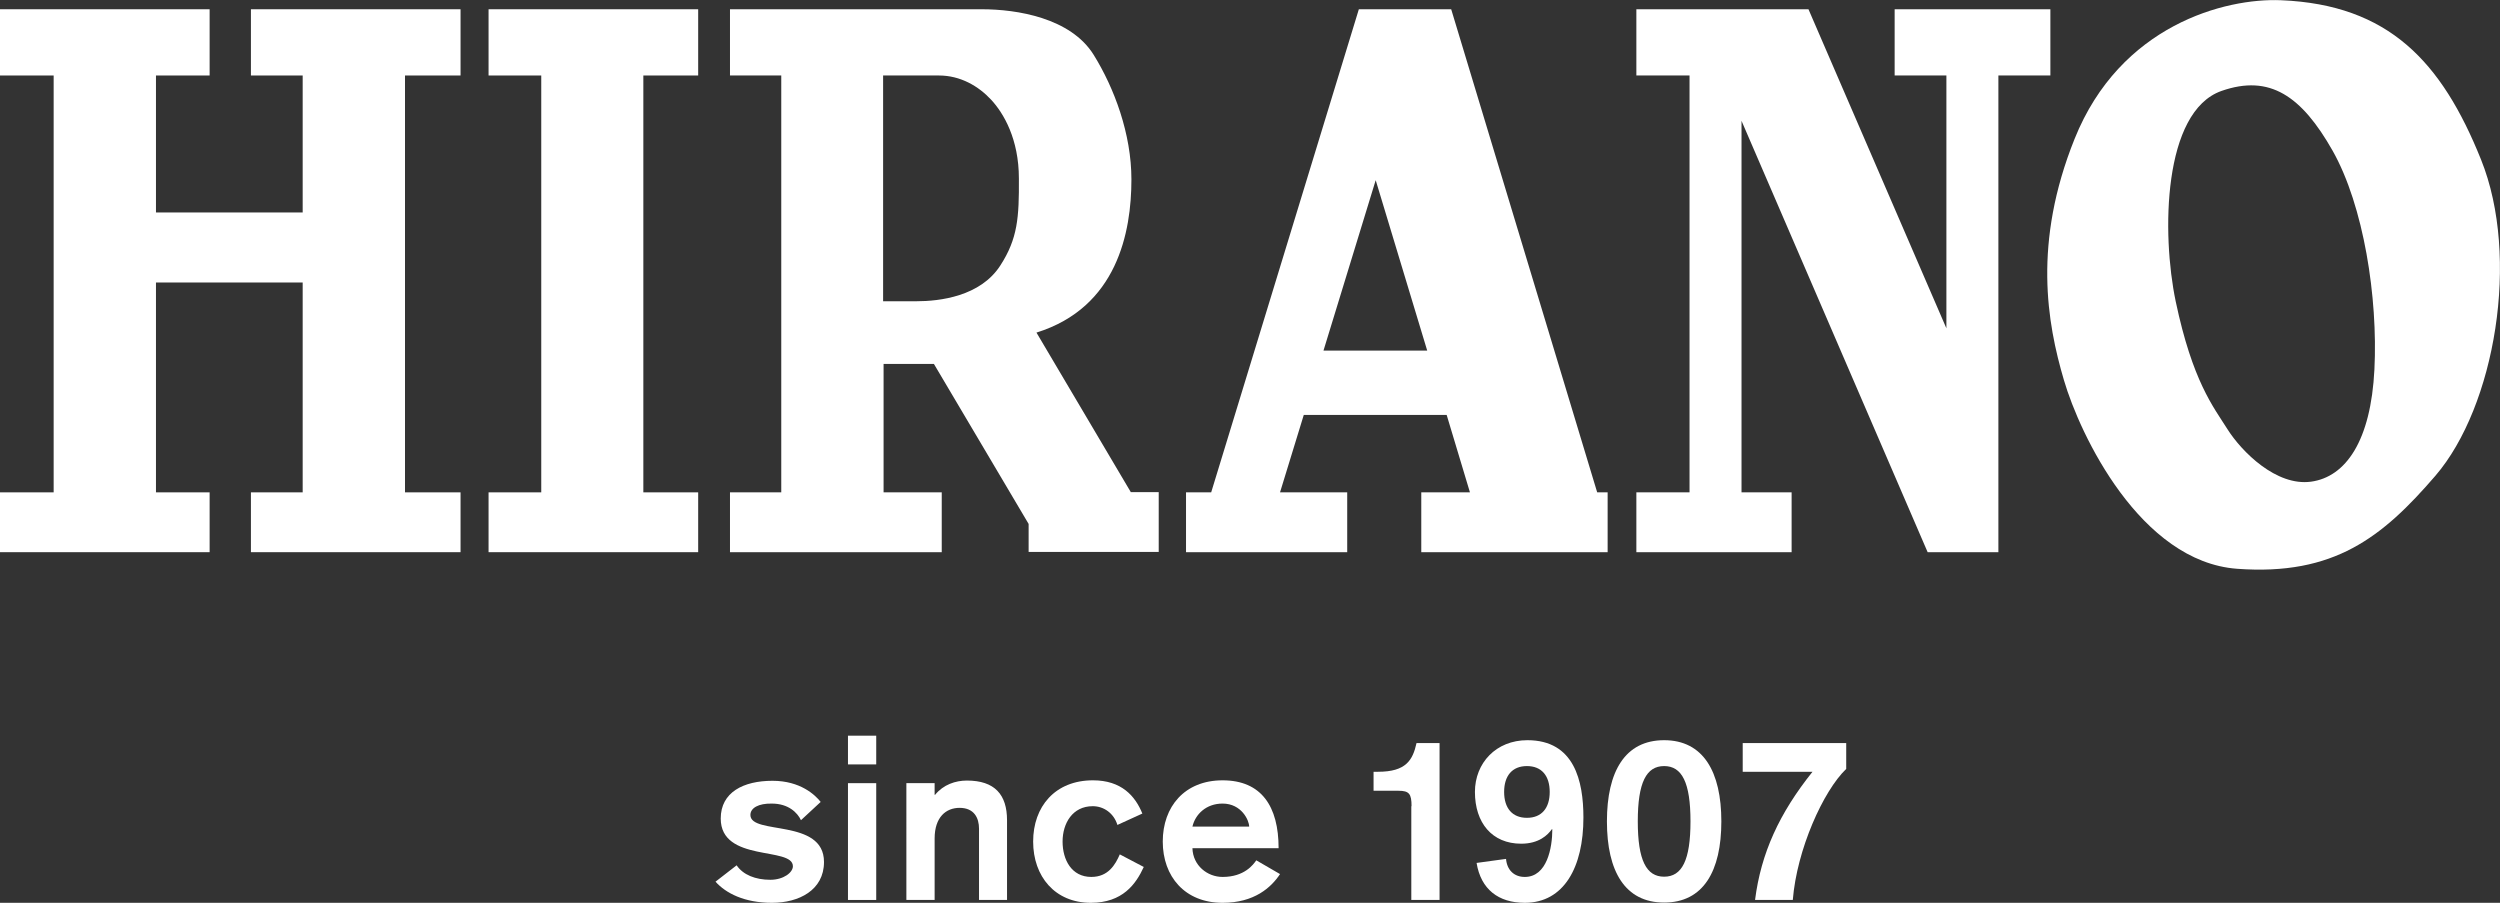
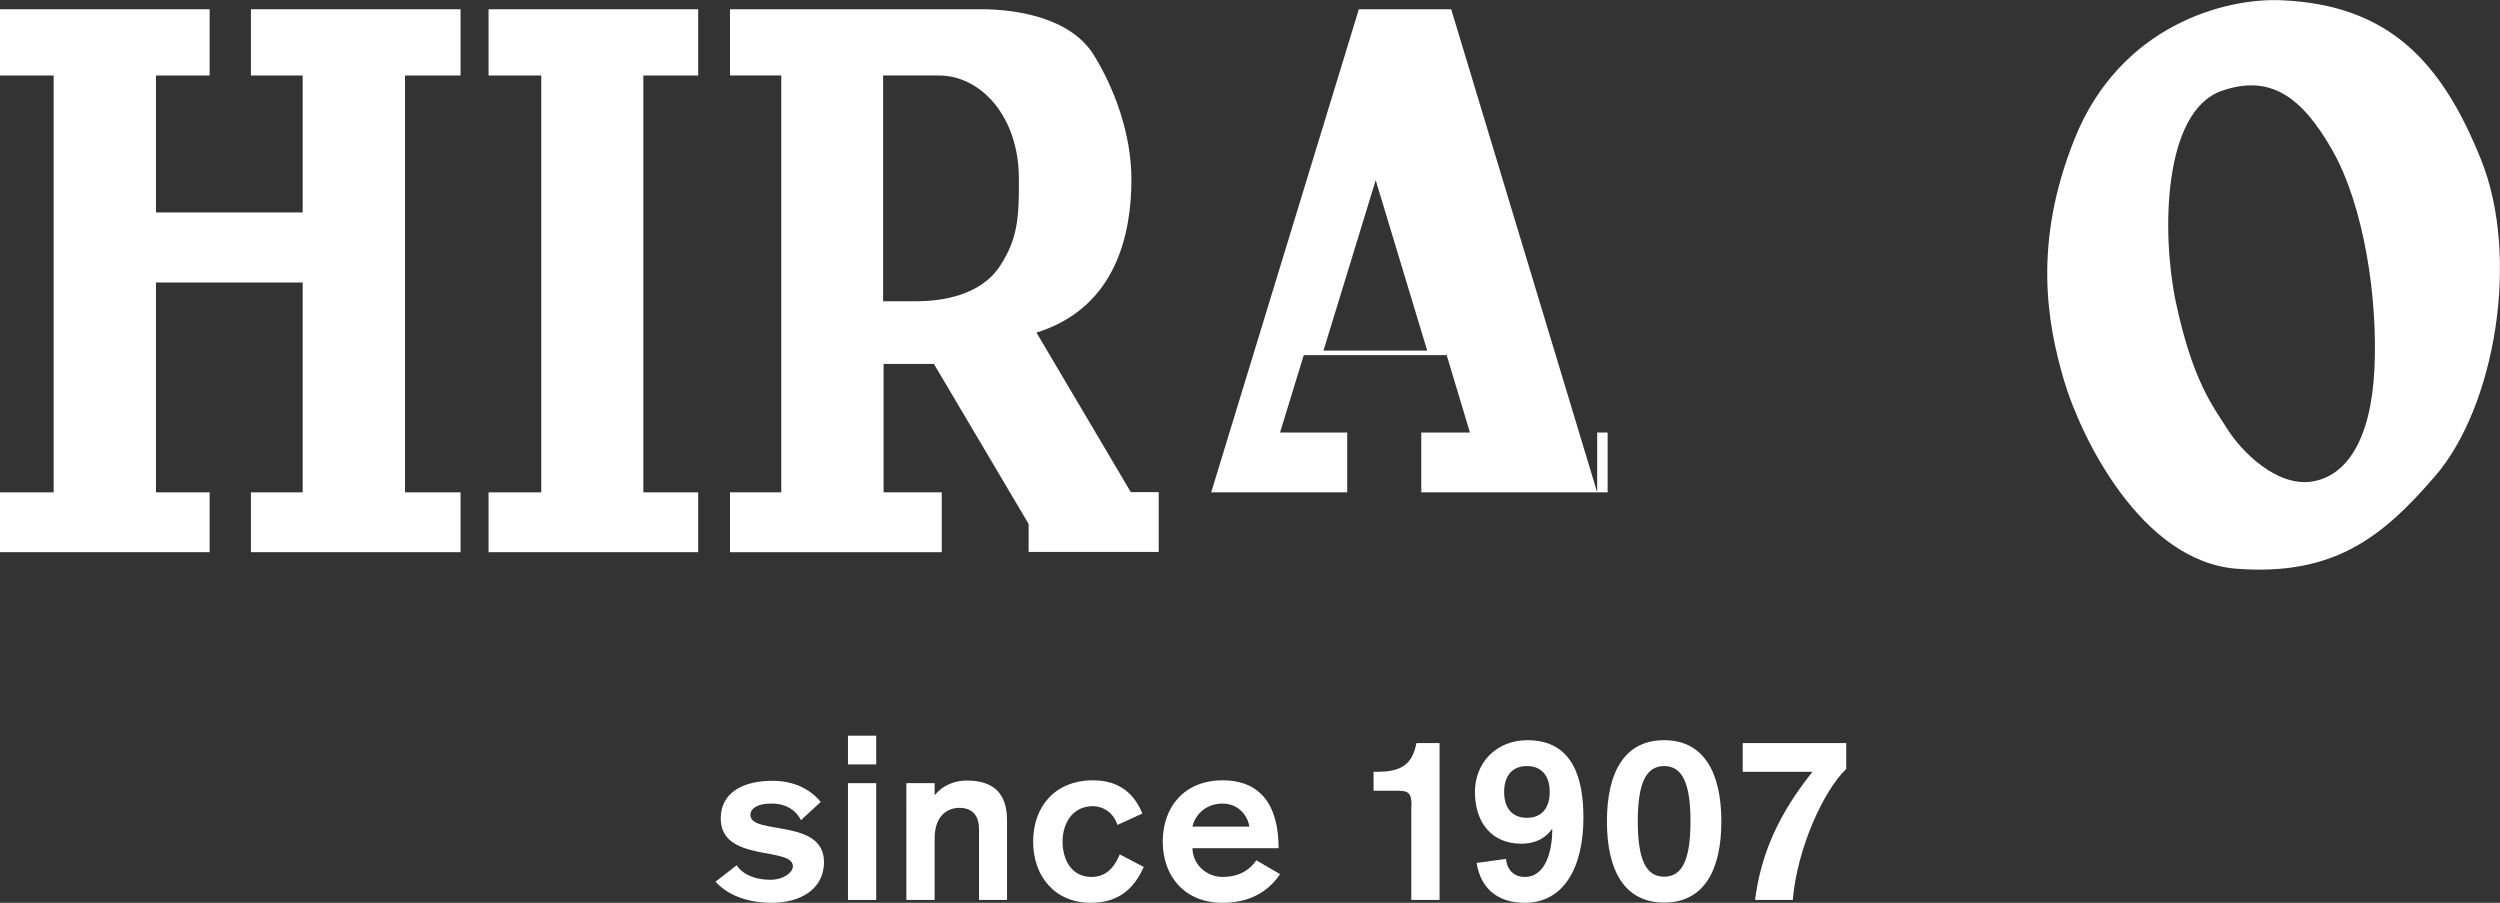
<svg xmlns="http://www.w3.org/2000/svg" version="1.1" id="hirano-logo" x="0px" y="0px" viewBox="0 0 105.31 38.03" style="enable-background:new 0 0 105.31 38.03;" xml:space="preserve">
  <rect x="0" y="0" width="105.31" height="38.03" fill="#333333" stroke="none" />
  <style type="text/css">
	.st0{fill:#FFFFFF;}
</style>
  <g>
    <g>
      <g>
        <g>
          <path class="st0" d="M33.74,34.55c-0.15-0.32-0.53-0.7-1.23-0.7c-0.55-0.01-0.9,0.18-0.9,0.48c0,0.86,3.1,0.13,3.1,1.98      c0,1.19-1.06,1.72-2.19,1.72c-1.16,0-1.94-0.4-2.38-0.89l0.89-0.69c0.27,0.4,0.79,0.61,1.42,0.61c0.56,0,0.95-0.31,0.95-0.57      c0-0.84-3.04-0.15-3.04-2.01c0-1.11,0.96-1.59,2.18-1.59c1.18,0,1.8,0.6,2.03,0.89L33.74,34.55z" />
          <path class="st0" d="M35.72,30.99h1.19v1.21h-1.19V30.99z M35.72,32.99h1.19v4.92h-1.19V32.99z" />
          <path class="st0" d="M38.18,32.99h1.19v0.49h0.02c0.35-0.43,0.86-0.6,1.34-0.6c1.17,0,1.69,0.59,1.69,1.67v3.36h-1.18v-3      c0-0.45-0.2-0.88-0.82-0.88c-0.57,0-1.05,0.39-1.05,1.29v2.59h-1.19V32.99z" />
          <path class="st0" d="M47.07,34.75c-0.15-0.49-0.57-0.79-1.04-0.79c-0.85,0-1.27,0.72-1.27,1.49c0,0.77,0.38,1.49,1.21,1.49      c0.71,0,1.01-0.51,1.2-0.95l1.01,0.53c-0.33,0.72-0.89,1.51-2.23,1.51c-1.51,0-2.43-1.11-2.43-2.58s0.92-2.58,2.52-2.58      c1.2,0,1.78,0.66,2.08,1.4L47.07,34.75z" />
          <path class="st0" d="M50.23,35.73c0.02,0.73,0.63,1.21,1.27,1.21c0.93,0,1.3-0.53,1.42-0.7l1,0.58      c-0.37,0.56-1.08,1.21-2.42,1.21c-1.59,0-2.52-1.11-2.52-2.58s0.92-2.58,2.52-2.58c1.64,0,2.36,1.1,2.36,2.86H50.23z       M52.62,34.82c0-0.26-0.32-0.97-1.12-0.97c-0.69,0-1.15,0.45-1.27,0.97H52.62z" />
          <path class="st0" d="M59.46,33.96c0-0.52-0.1-0.65-0.55-0.65h-1.05v-0.8h0.19c1.18,0,1.46-0.49,1.62-1.21h0.97v6.61h-1.19V33.96      z" />
          <path class="st0" d="M63.44,36.18c0.04,0.47,0.34,0.76,0.79,0.76c0.94,0,1.16-1.23,1.16-2.01h-0.02      c-0.17,0.24-0.54,0.61-1.29,0.61c-1.23,0-1.95-0.88-1.95-2.18c0-1.22,0.89-2.18,2.21-2.18c1.98,0,2.36,1.72,2.36,3.26      c0,2.09-0.82,3.59-2.47,3.59c-1.11,0-1.85-0.57-2.03-1.68L63.44,36.18z M65.28,33.36c0-0.68-0.34-1.09-0.96-1.09      c-0.62,0-0.96,0.41-0.96,1.09c0,0.68,0.34,1.09,0.96,1.09C64.94,34.45,65.28,34.04,65.28,33.36z" />
          <path class="st0" d="M72.51,34.6c0,2.1-0.76,3.42-2.41,3.42c-1.65,0-2.41-1.32-2.41-3.42c0-2.1,0.76-3.42,2.41-3.42      C71.75,31.18,72.51,32.51,72.51,34.6z M68.99,34.6c0,1.64,0.36,2.33,1.11,2.33c0.75,0,1.11-0.69,1.11-2.33      c0-1.64-0.36-2.33-1.11-2.33C69.35,32.27,68.99,32.96,68.99,34.6z" />
          <path class="st0" d="M73.41,31.3h4.36v1.09c-0.97,0.93-2.08,3.4-2.25,5.52h-1.59c0.25-1.97,1.02-3.65,2.42-5.4h-2.94V31.3z" />
        </g>
      </g>
    </g>
    <g>
      <polygon class="st0" points="19.4,3.18 19.4,0.39 10.57,0.39 10.57,3.18 12.75,3.18 12.75,8.95 6.57,8.95 6.57,3.18 8.83,3.18     8.83,0.39 0,0.39 0,3.18 2.26,3.18 2.26,20.74 0,20.74 0,23.26 8.83,23.26 8.83,20.74 6.57,20.74 6.57,11.9 12.75,11.9     12.75,20.74 10.57,20.74 10.57,23.26 19.4,23.26 19.4,20.74 17.06,20.74 17.06,3.18   " />
      <polygon class="st0" points="29.41,3.18 29.41,0.39 20.58,0.39 20.58,3.18 22.8,3.18 22.8,20.74 20.58,20.74 20.58,23.26     29.41,23.26 29.41,20.74 27.1,20.74 27.1,3.18   " />
-       <path class="st0" d="M67.28,20.74L61.13,0.39h-3.89l-6.22,20.35h-1.06v2.52h6.79v-2.52h-2.83l1-3.26h6.02l0.98,3.26h-2.05v2.52    h7.85v-2.52H67.28z M55.75,14.77l2.2-7.18l2.17,7.18H55.75z" />
+       <path class="st0" d="M67.28,20.74L61.13,0.39h-3.89l-6.22,20.35h-1.06h6.79v-2.52h-2.83l1-3.26h6.02l0.98,3.26h-2.05v2.52    h7.85v-2.52H67.28z M55.75,14.77l2.2-7.18l2.17,7.18H55.75z" />
      <path class="st0" d="M47.64,20.74l-3.98-6.73c3.4-1.06,4-4.23,4-6.45c0-1.92-0.72-3.85-1.59-5.25c-0.97-1.56-3.24-1.92-4.71-1.92    c-0.74,0-1.79,0-2.53,0h-0.6h-7.48v2.79h2.16v17.56h-2.16v2.52h8.92v-2.52h-2.45v-5.41h2.12l3.99,6.74v1.18h5.48v-2.52H47.64z     M42.14,11.18c-0.84,1.31-2.56,1.51-3.54,1.51h-1.4V3.18h0.45h1.17c0.24,0,0.49,0,0.73,0c0.91,0,1.67,0.45,2.2,1.02    c0.53,0.57,1.17,1.66,1.17,3.32C42.93,9.16,42.87,10.05,42.14,11.18z" />
      <path class="st0" d="M104.51,6.72c-1.66-4.13-3.89-6.52-8.42-6.71c-2.36-0.1-6.78,1.05-8.7,5.84c-1.76,4.38-1.16,7.75-0.45,10.16    c0.68,2.32,3.22,7.65,7.3,7.95c4.08,0.3,6.12-1.33,8.35-3.92C105.1,17.12,106.17,10.84,104.51,6.72z M100.02,15.56    c-0.15,3.02-1.21,4.53-2.67,4.73c-1.46,0.2-2.92-1.26-3.52-2.21s-1.47-2.02-2.18-5.38c-0.6-2.86-0.54-8,1.93-8.87    c2.03-0.71,3.37,0.21,4.68,2.52C99.57,8.67,100.17,12.54,100.02,15.56z" />
-       <polygon class="st0" points="86.37,0.39 79.81,0.39 79.81,3.18 81.99,3.18 81.99,13.83 76.18,0.39 68.93,0.39 68.93,3.18     71.17,3.18 71.17,20.74 68.93,20.74 68.93,23.26 75.47,23.26 75.47,20.74 73.36,20.74 73.36,5.09 81.2,23.26 84.18,23.26     84.18,21.03 84.18,20.74 84.18,3.18 86.37,3.18   " />
    </g>
  </g>
</svg>